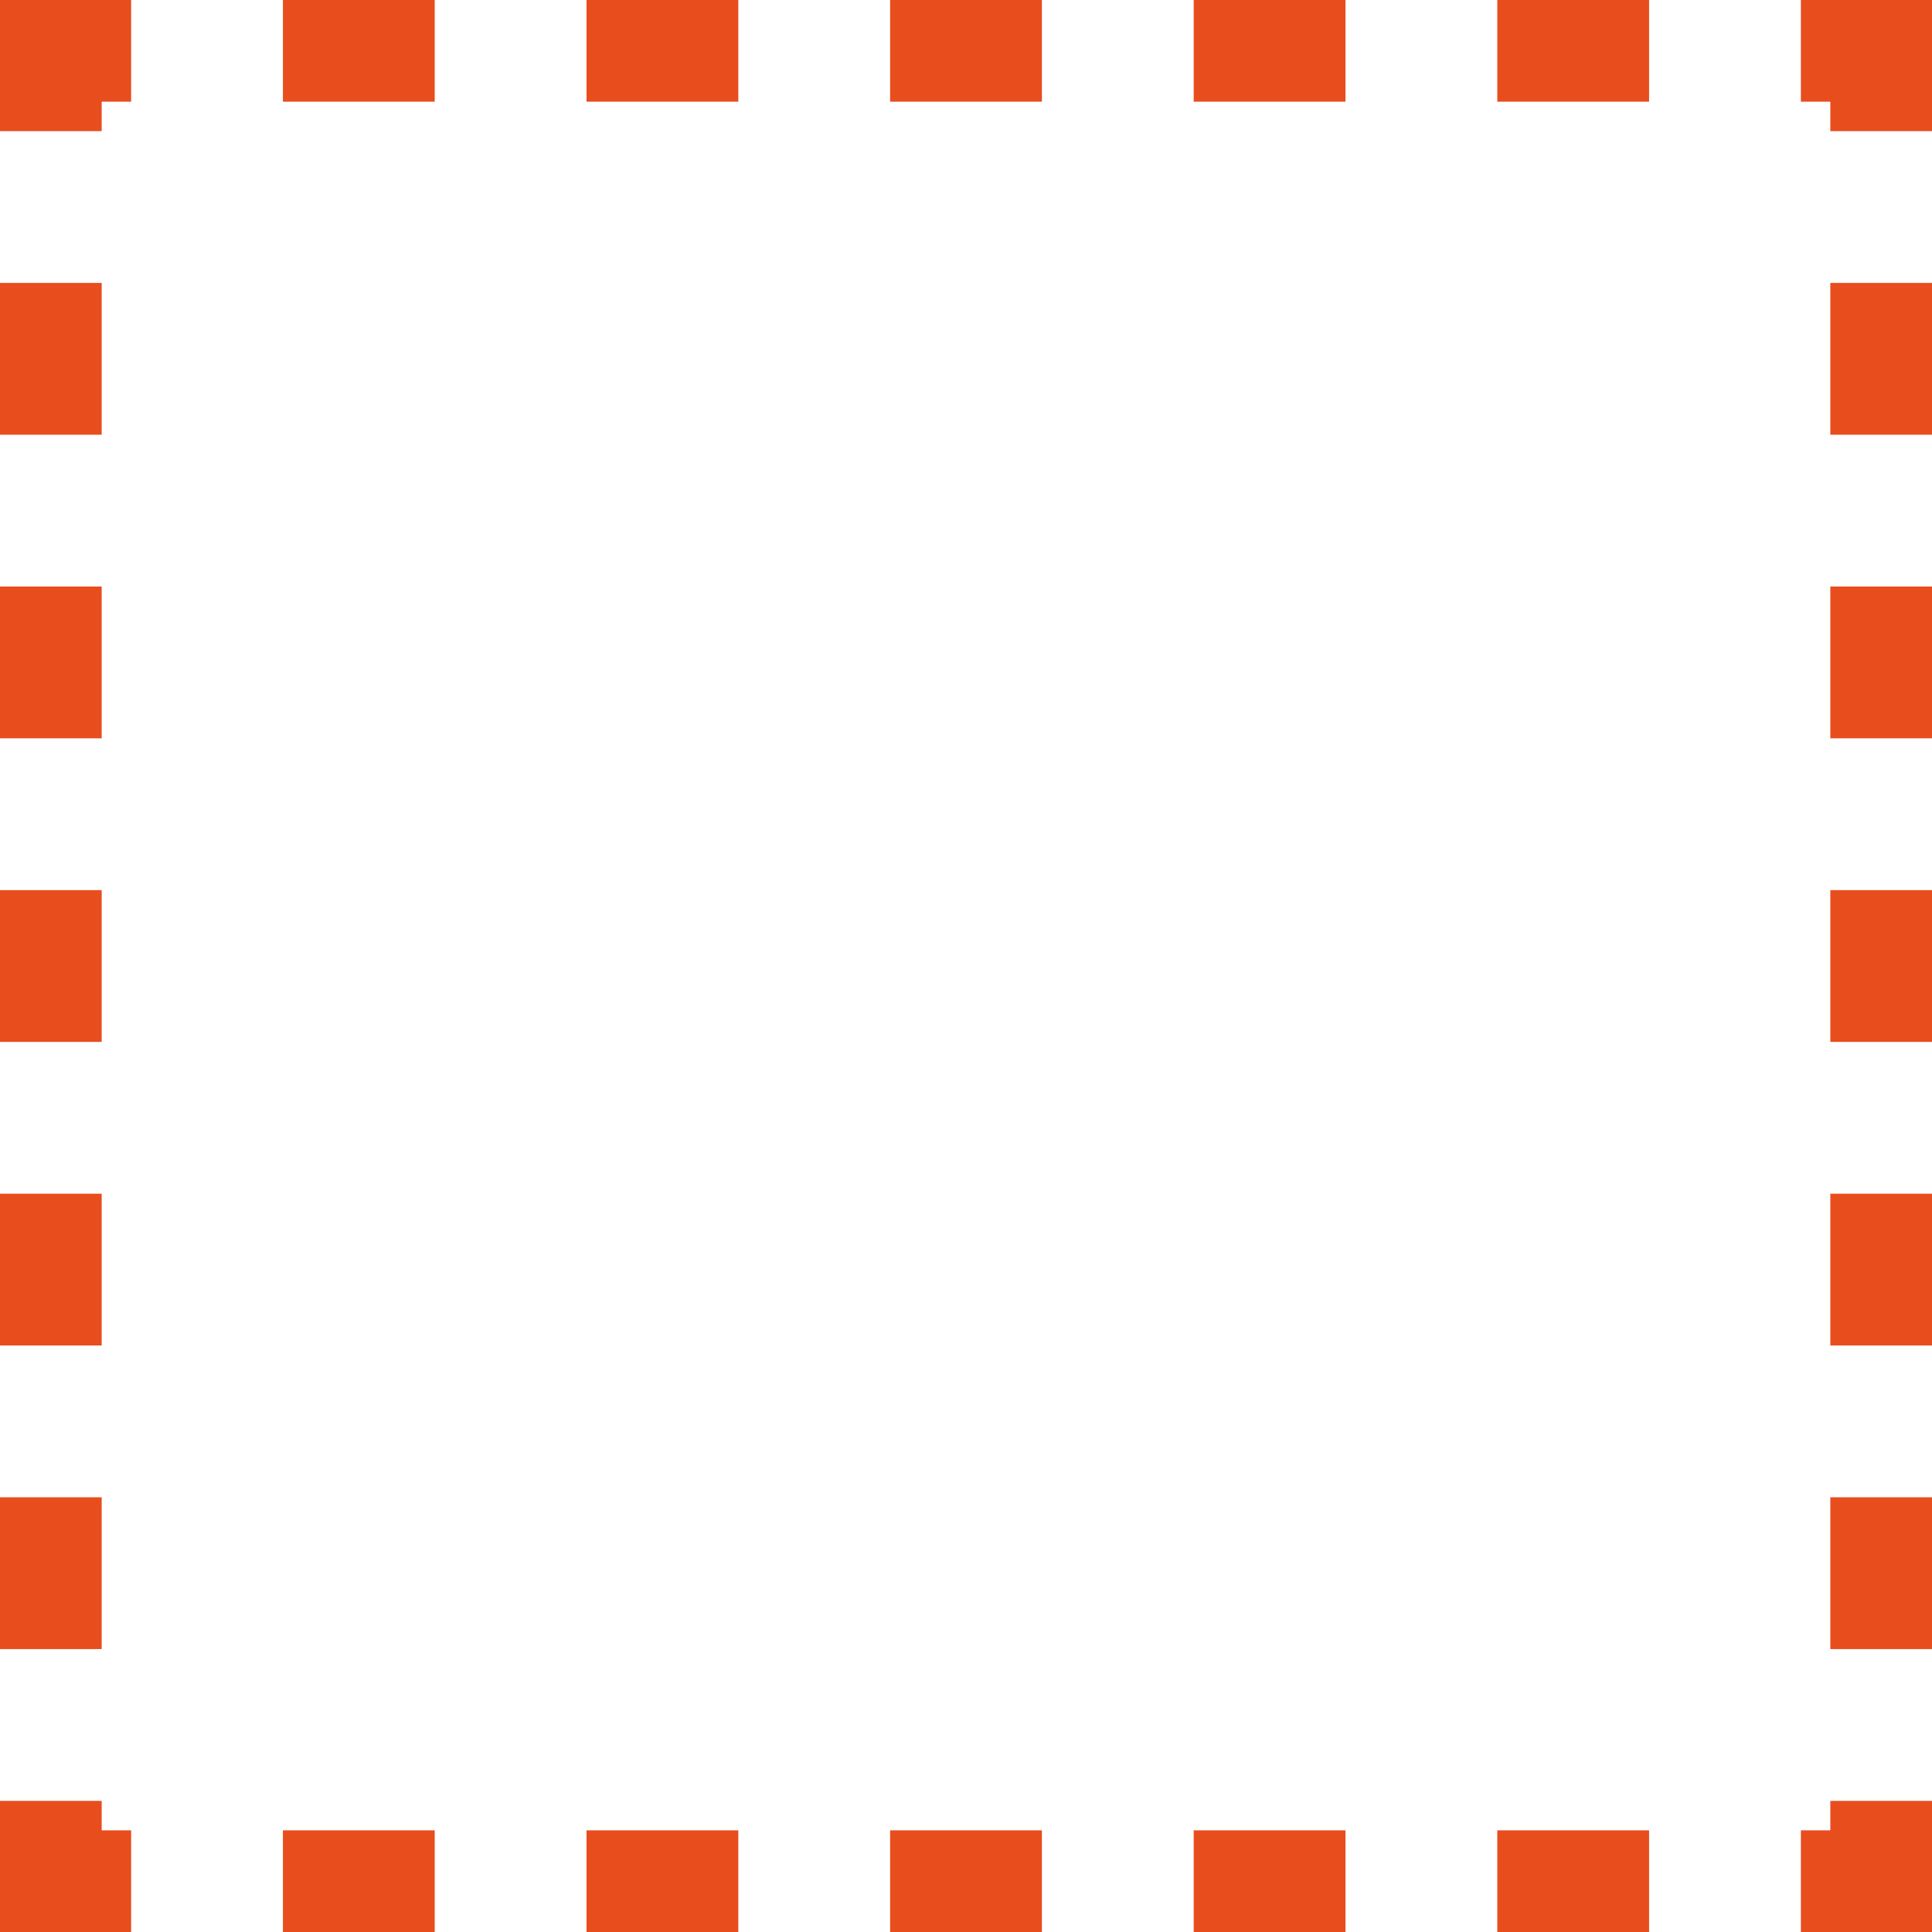
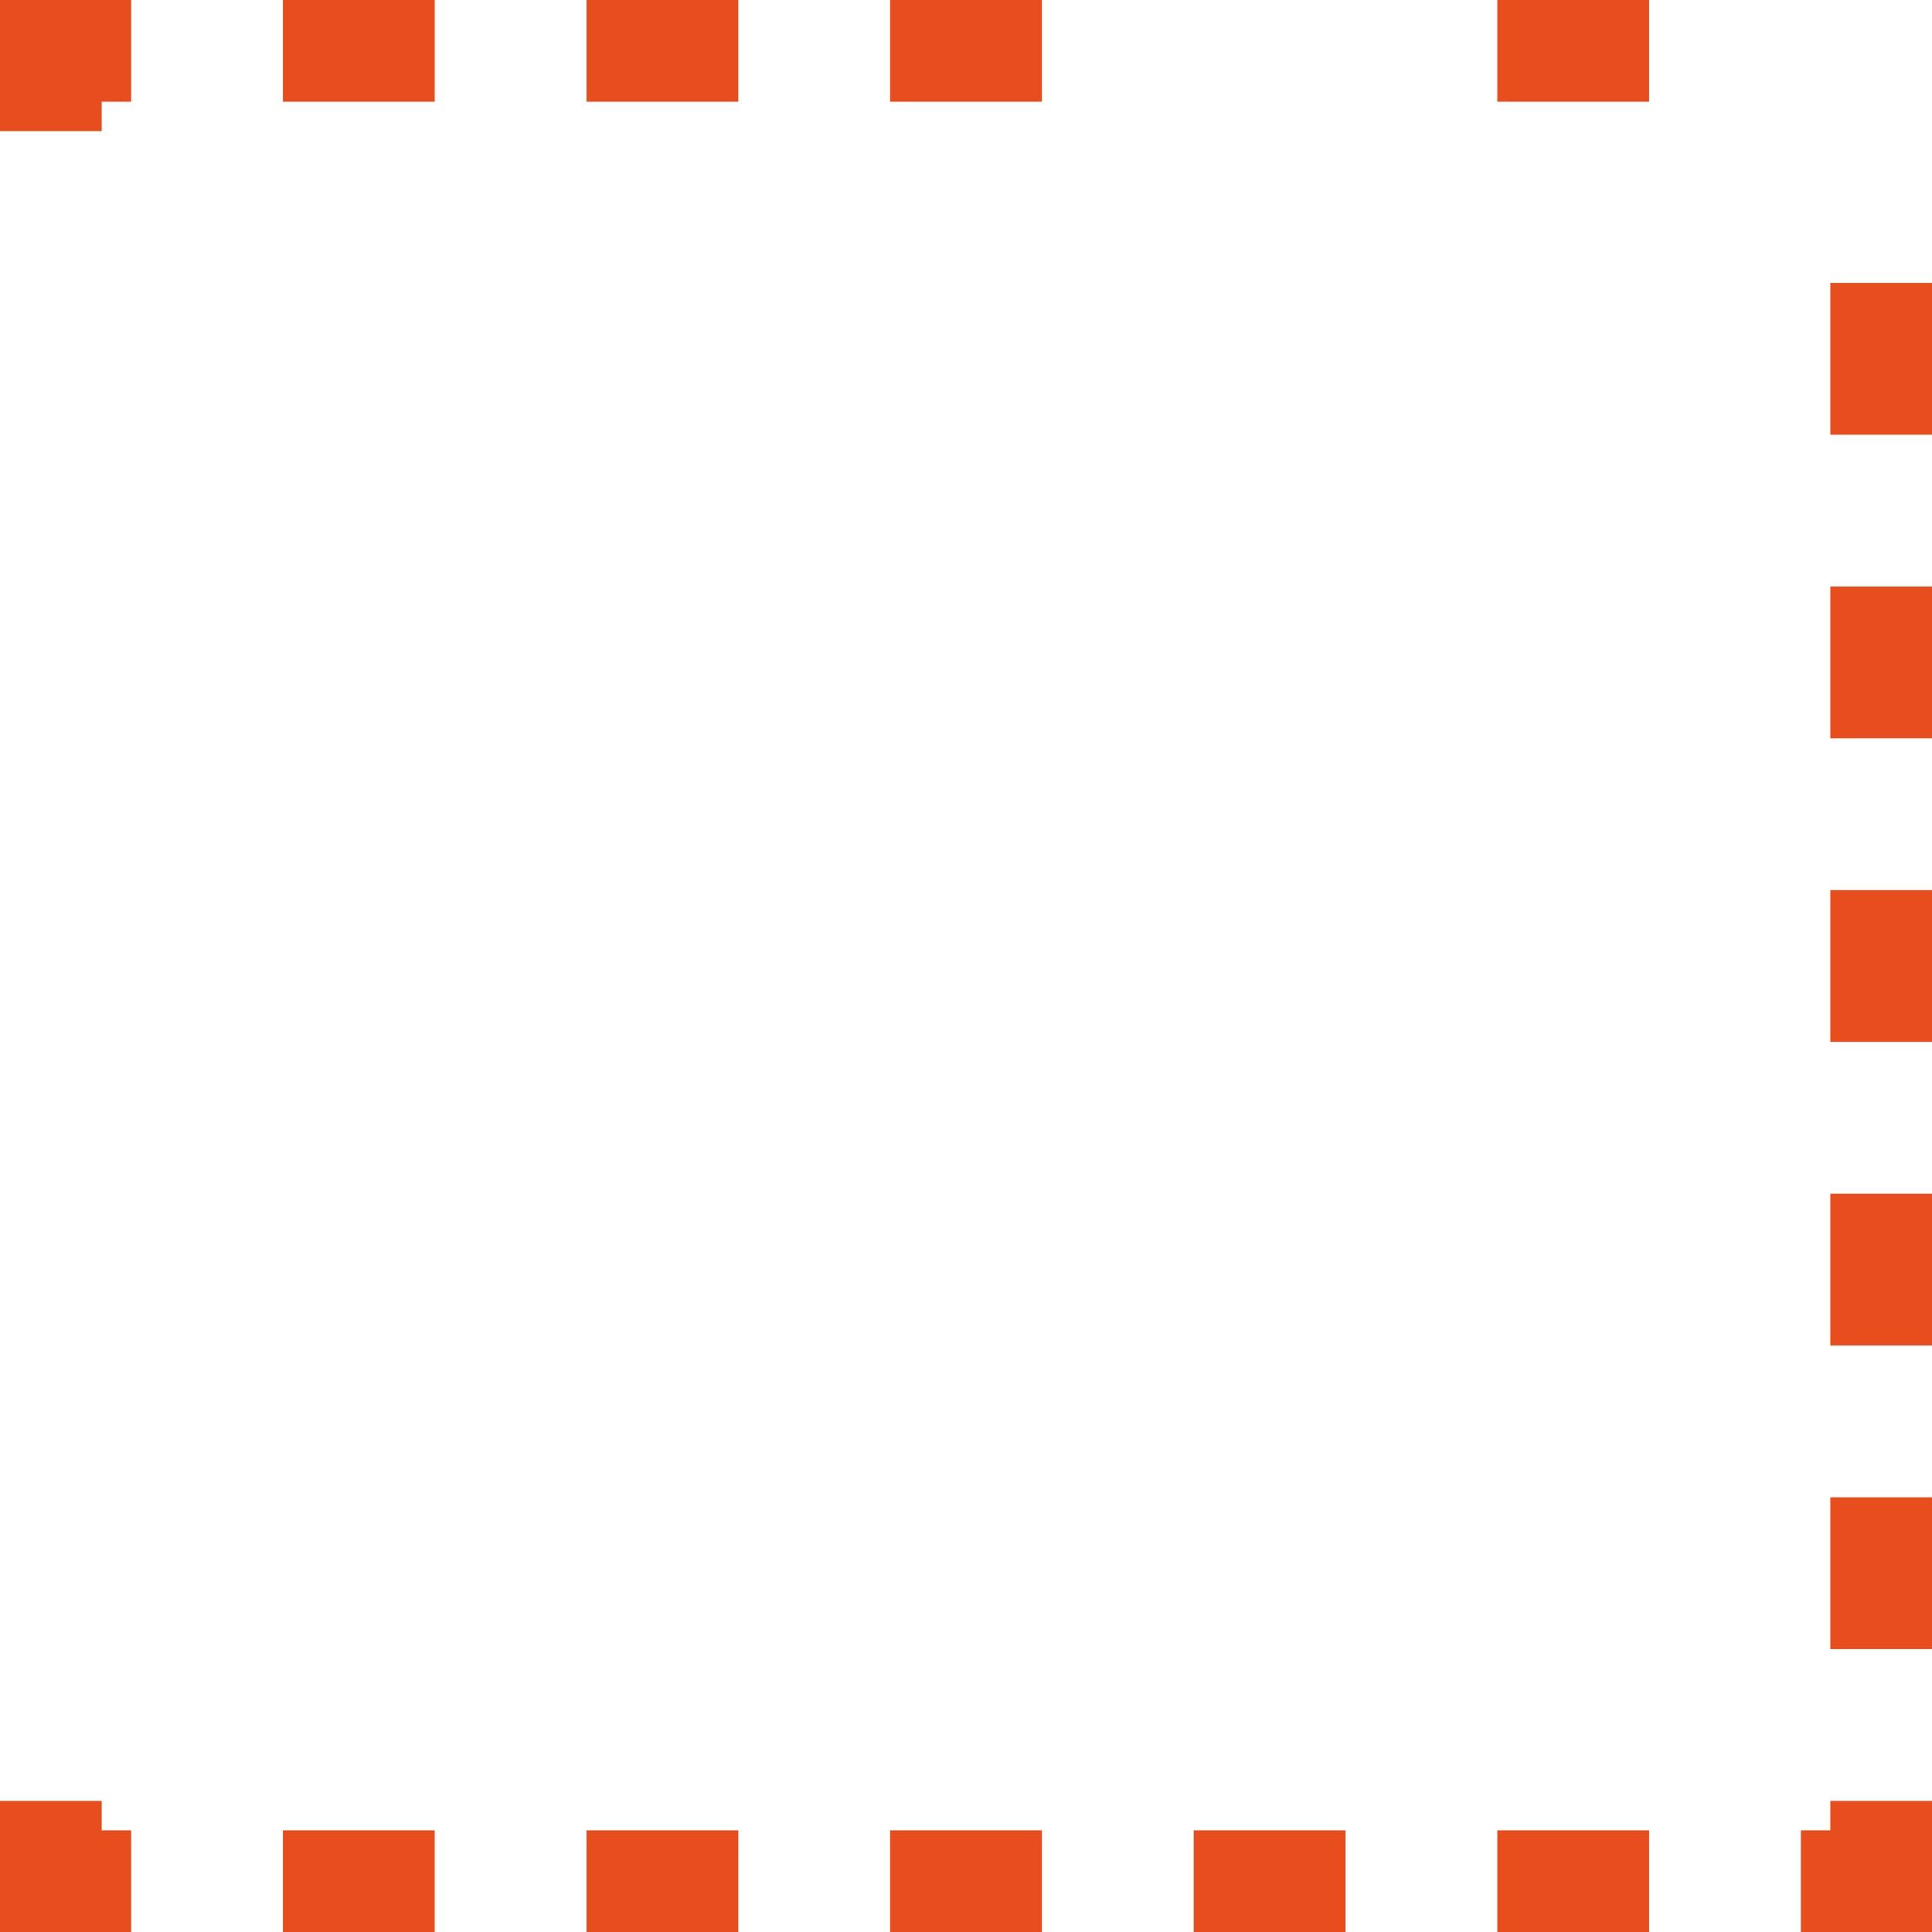
<svg xmlns="http://www.w3.org/2000/svg" version="1.1" id="Capa_1" x="0px" y="0px" width="360.982px" height="360.983px" viewBox="1020.554 114.598 360.982 360.983" enable-background="new 1020.554 114.598 360.982 360.983" xml:space="preserve">
  <g>
    <g>
      <polygon fill="#E84D1E" points="1381.537,475.582 1357.037,475.582 1357.037,456.582 1362.537,456.582 1362.537,451.082     1381.537,451.082   " />
    </g>
    <g>
      <path fill="#E84D1E" d="M1328.675,475.582h-28.362v-19h28.362V475.582z M1271.951,475.582h-28.362v-19h28.362V475.582z     M1215.226,475.582h-28.361v-19h28.361V475.582z M1158.503,475.582h-28.362v-19h28.362V475.582z M1101.778,475.582h-28.361v-19    h28.361V475.582z" />
    </g>
    <g>
      <polygon fill="#E84D1E" points="1045.054,475.582 1020.554,475.582 1020.554,451.082 1039.554,451.082 1039.554,456.582     1045.054,456.582   " />
    </g>
    <g>
-       <path fill="#E84D1E" d="M1039.554,422.719h-19v-28.362h19V422.719z M1039.554,365.995h-19v-28.361h19V365.995z M1039.554,309.271    h-19v-28.362h19V309.271z M1039.554,252.547h-19v-28.362h19V252.547z M1039.554,195.823h-19v-28.362h19V195.823z" />
-     </g>
+       </g>
    <g>
      <polygon fill="#E84D1E" points="1039.554,139.098 1020.554,139.098 1020.554,114.598 1045.054,114.598 1045.054,133.598     1039.554,133.598   " />
    </g>
    <g>
-       <path fill="#E84D1E" d="M1328.675,133.598h-28.361v-19h28.361V133.598z M1271.951,133.598h-28.362v-19h28.362V133.598z     M1215.226,133.598h-28.361v-19h28.361V133.598z M1158.503,133.598h-28.362v-19h28.362V133.598z M1101.779,133.598h-28.362v-19    h28.362V133.598z" />
+       <path fill="#E84D1E" d="M1328.675,133.598h-28.361v-19h28.361V133.598z M1271.951,133.598h-28.362v-19V133.598z     M1215.226,133.598h-28.361v-19h28.361V133.598z M1158.503,133.598h-28.362v-19h28.362V133.598z M1101.779,133.598h-28.362v-19    h28.362V133.598z" />
    </g>
    <g>
-       <polygon fill="#E84D1E" points="1381.537,139.098 1362.537,139.098 1362.537,133.598 1357.037,133.598 1357.037,114.598     1381.537,114.598   " />
-     </g>
+       </g>
    <g>
      <path fill="#E84D1E" d="M1381.537,422.719h-19v-28.362h19V422.719z M1381.537,365.996h-19v-28.362h19V365.996z M1381.537,309.271    h-19v-28.362h19V309.271z M1381.537,252.547h-19v-28.362h19V252.547z M1381.537,195.823h-19v-28.362h19V195.823z" />
    </g>
  </g>
</svg>